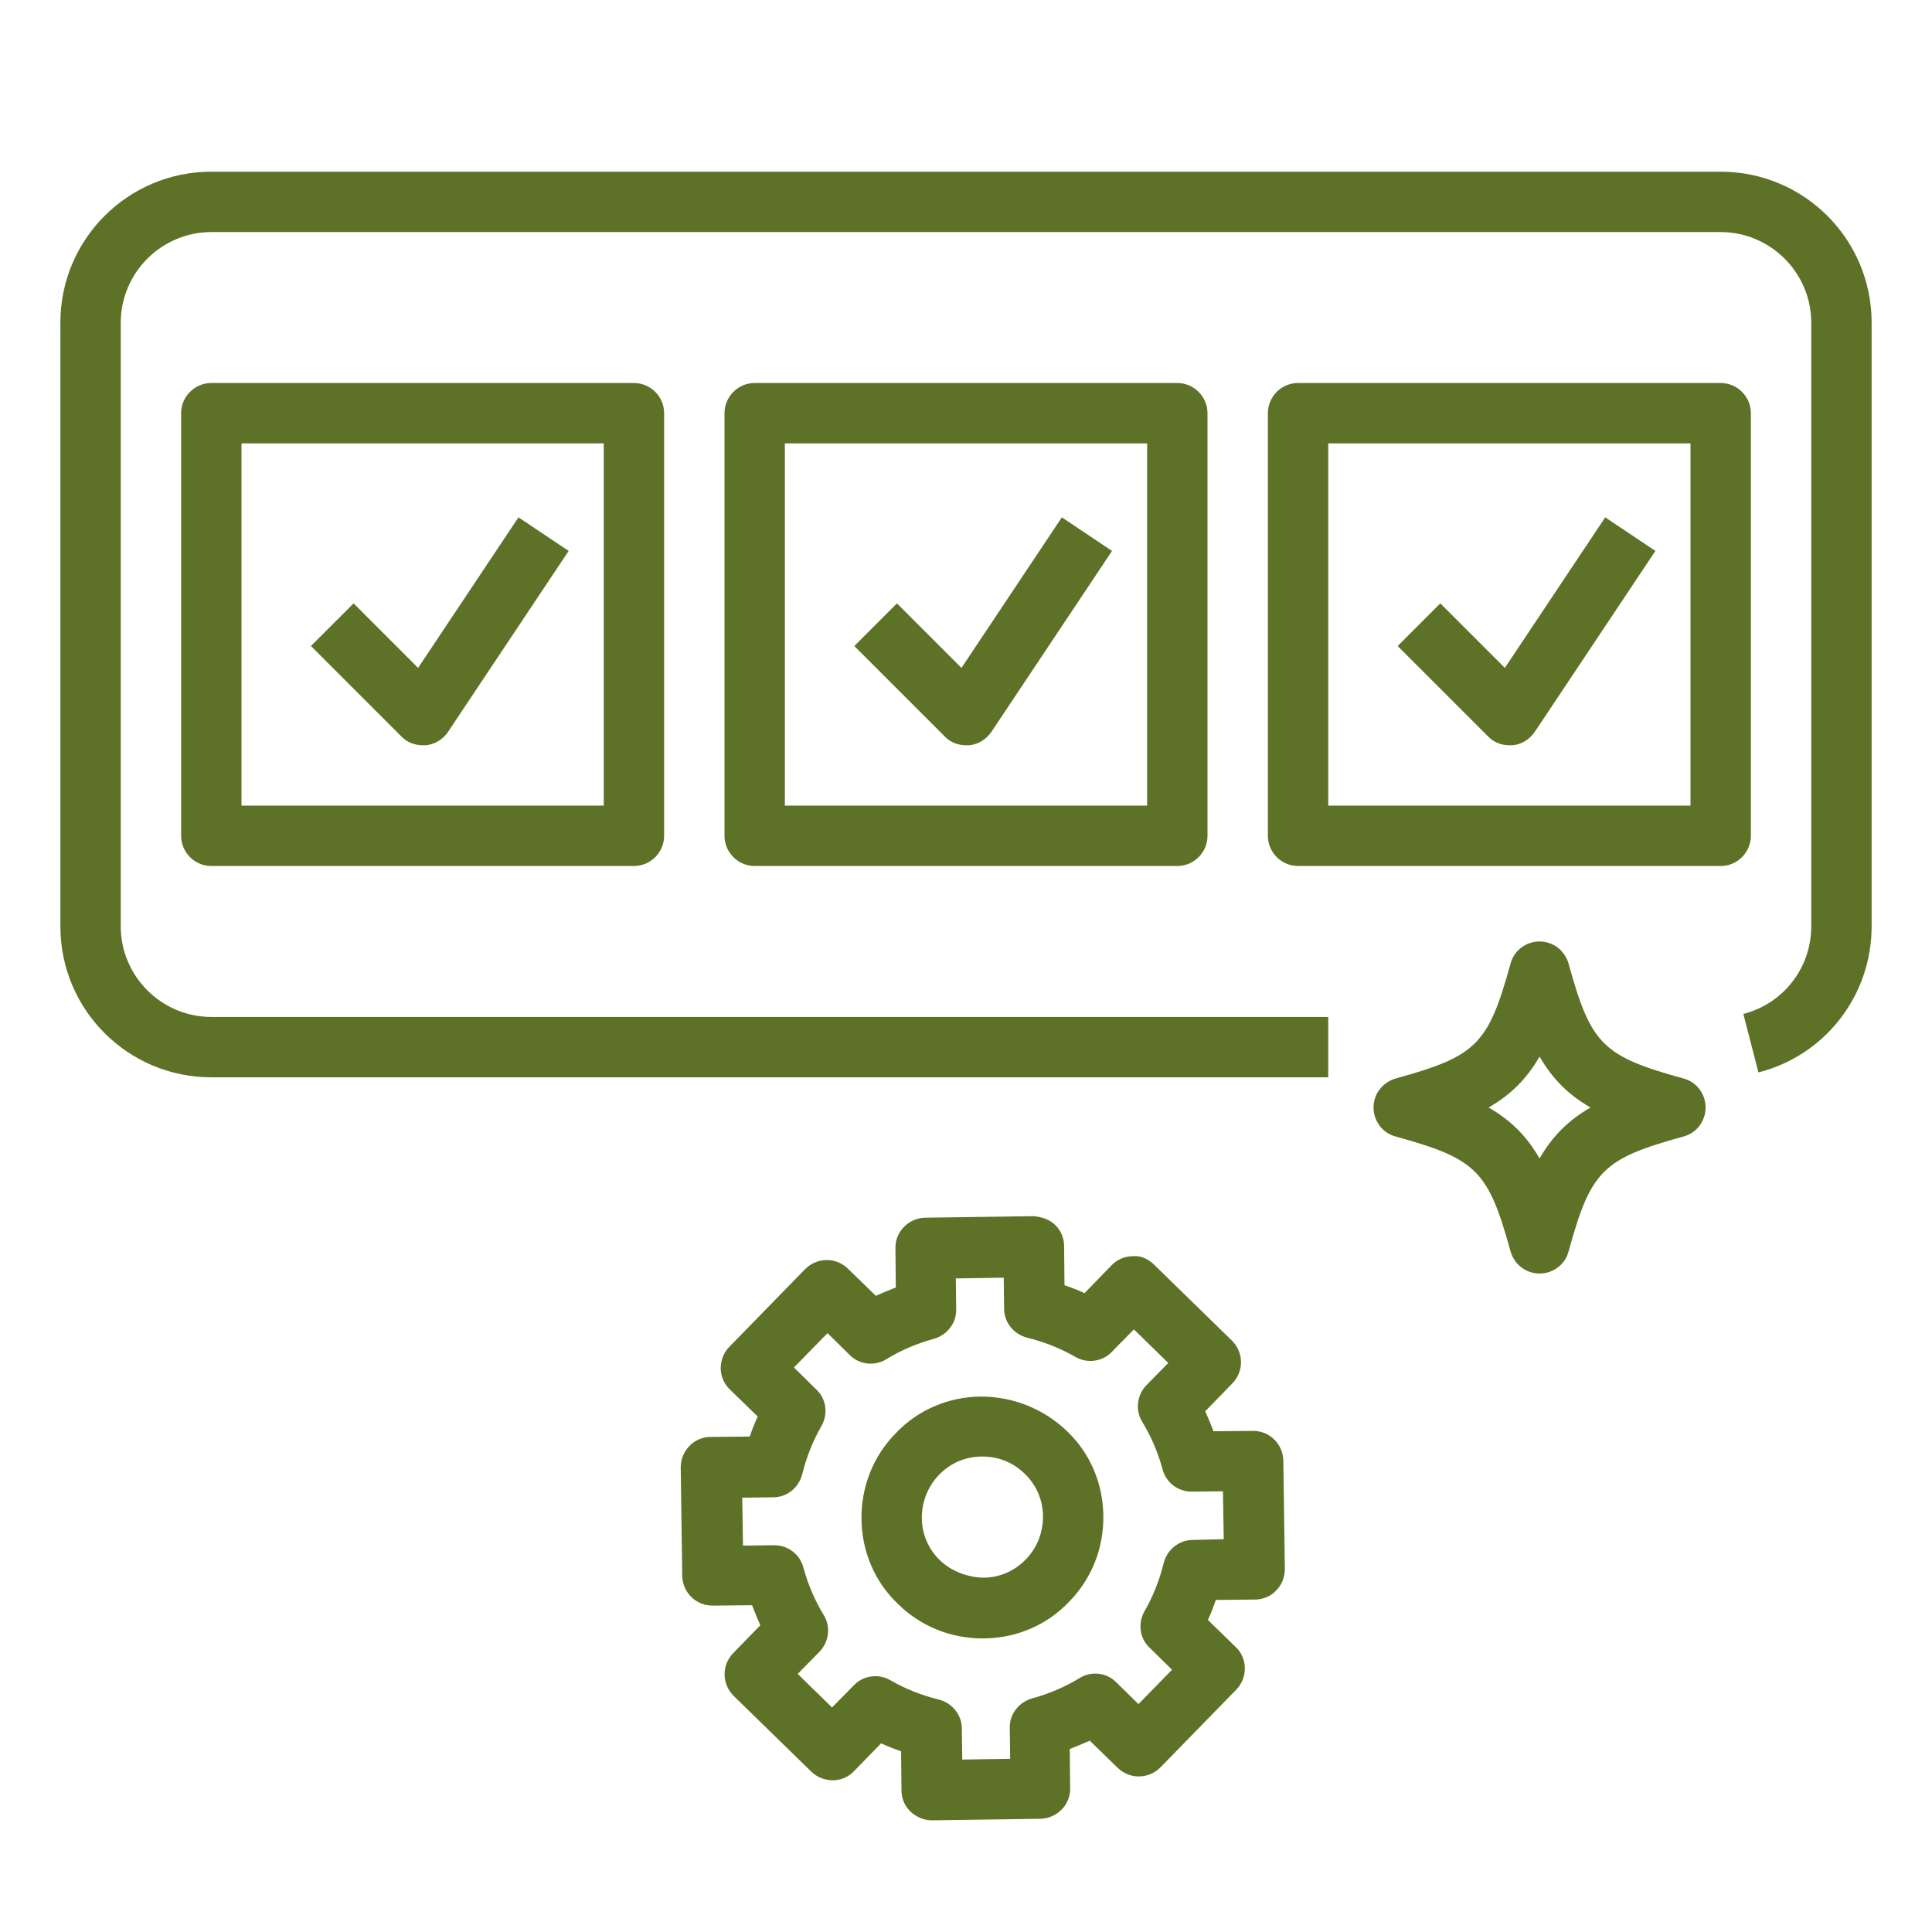
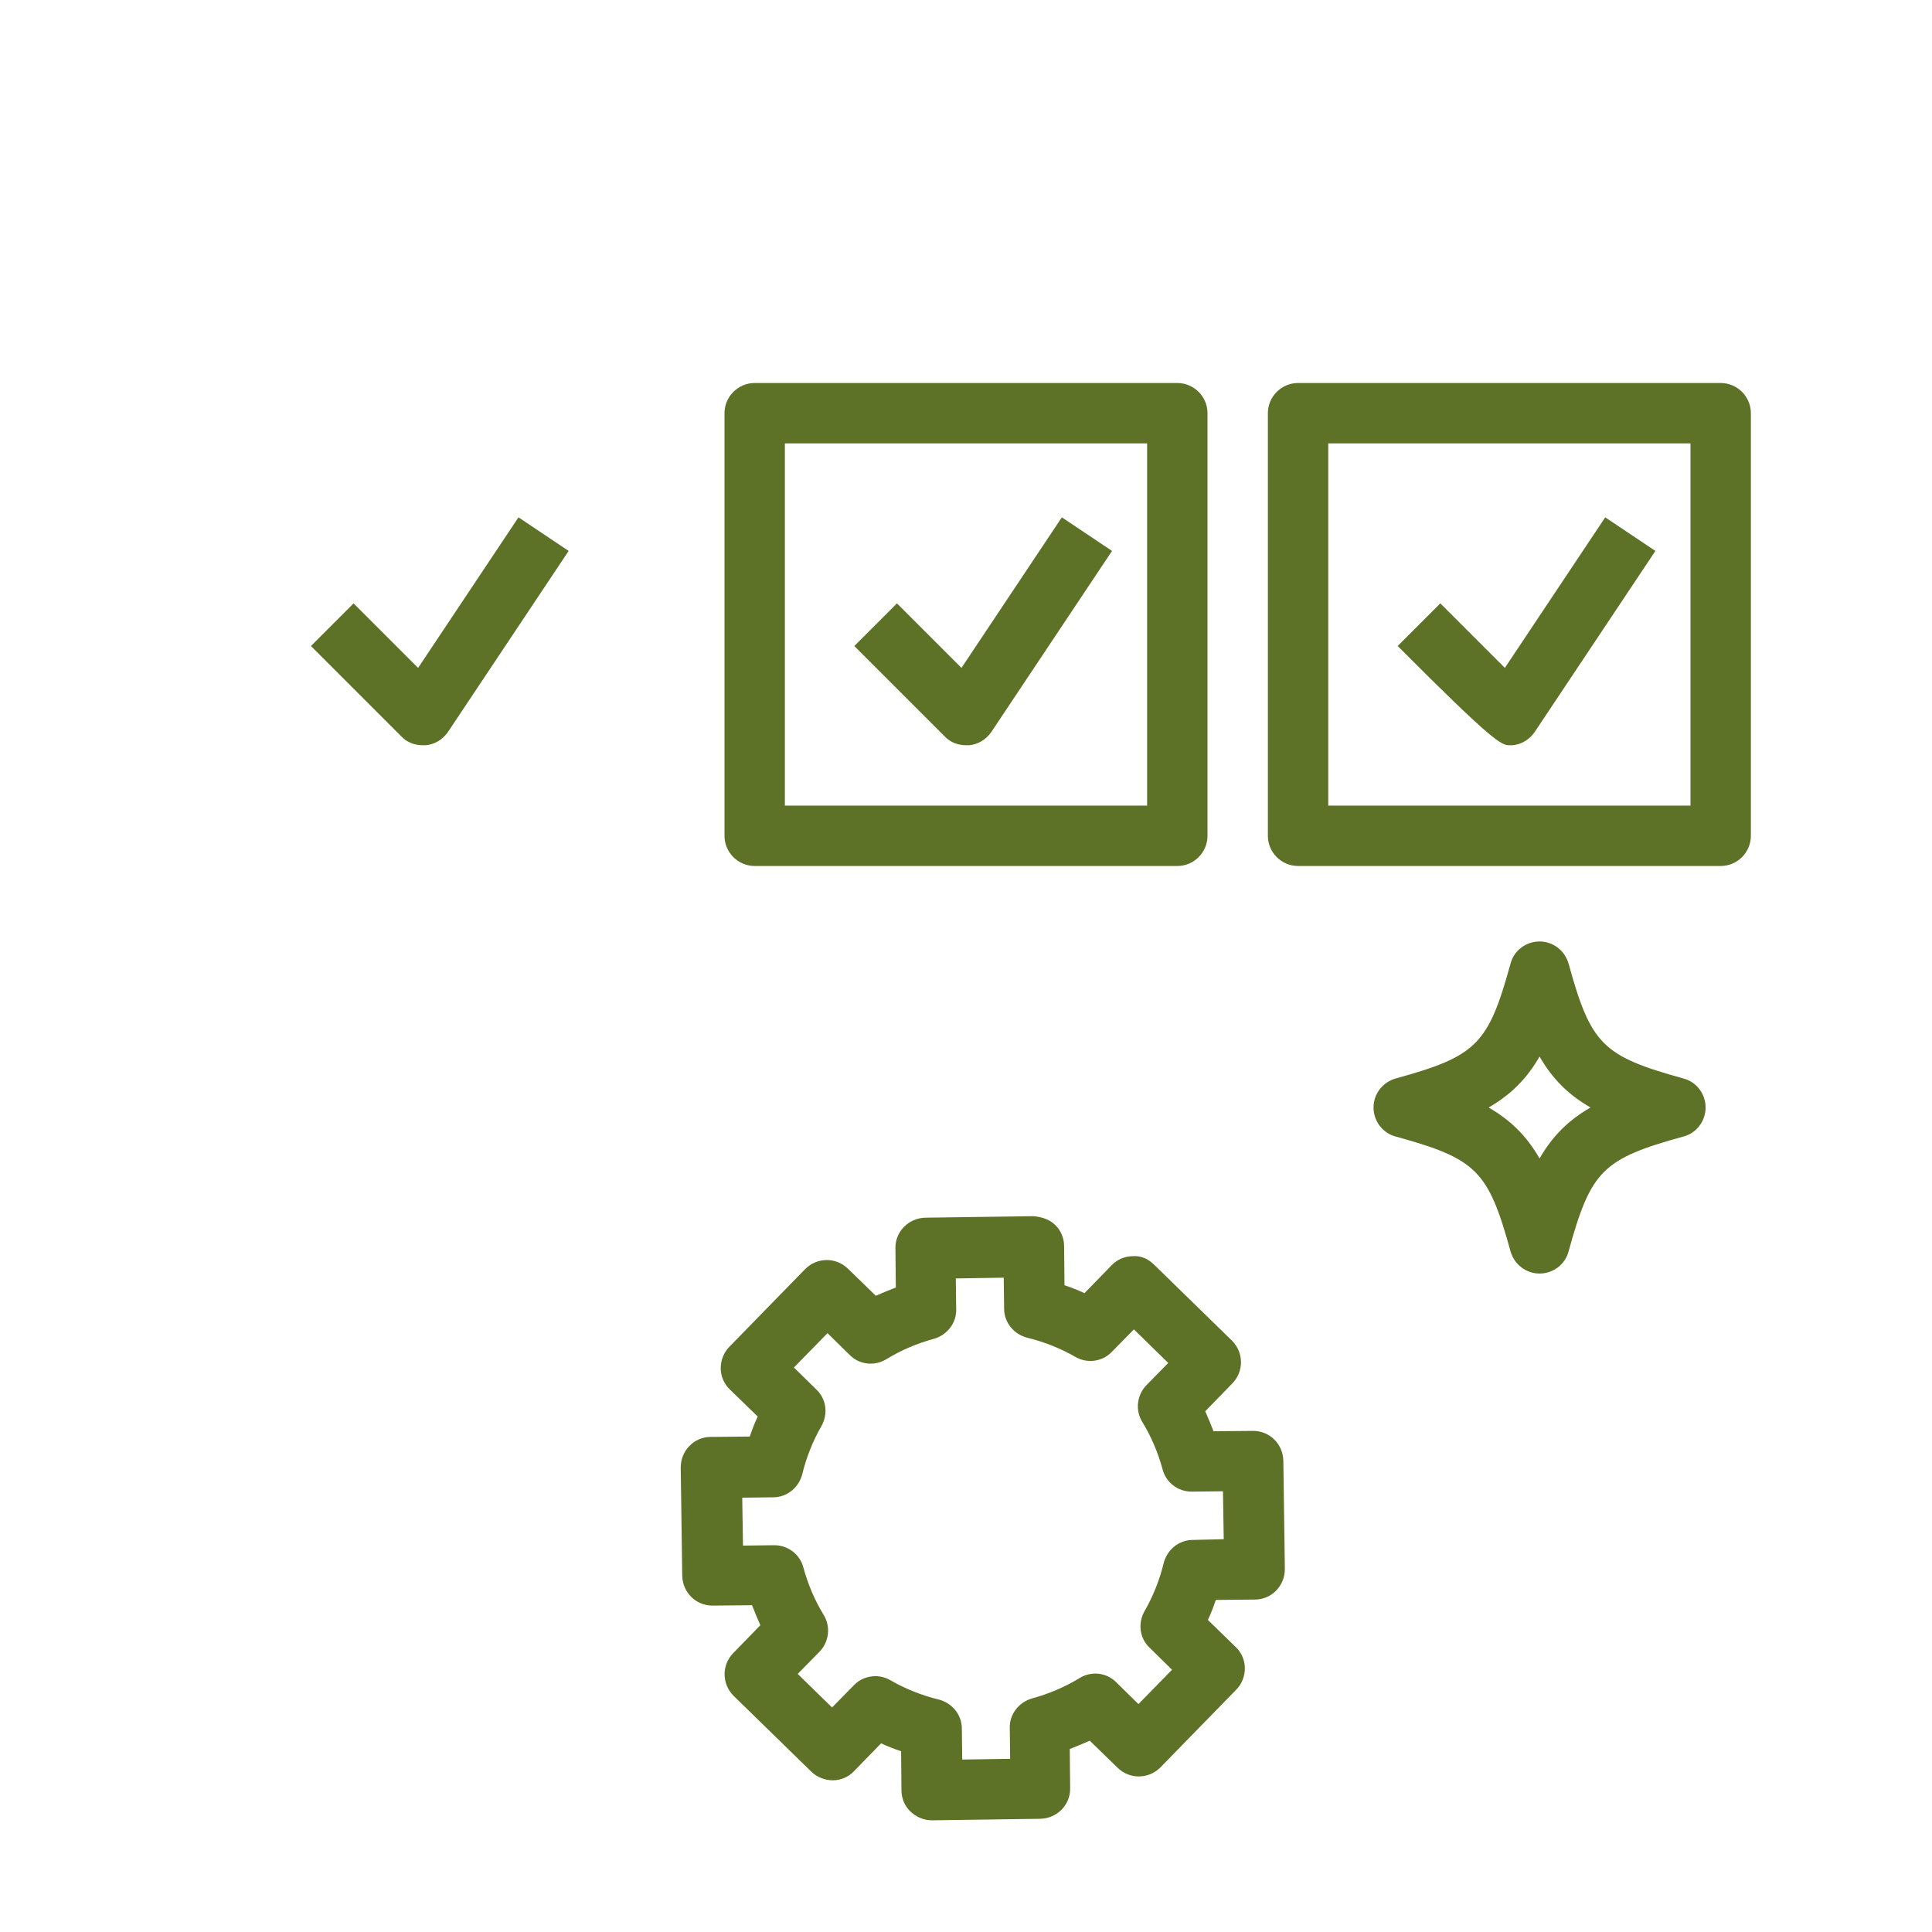
<svg xmlns="http://www.w3.org/2000/svg" version="1.1" id="Layer_1" x="0px" y="0px" viewBox="0 0 512 512" style="enable-background:new 0 0 512 512;" xml:space="preserve">
  <style type="text/css">
	.st0{fill:#5D7227;}
</style>
-   <path class="st0" d="M259.9,370.1c-8.6,0.1-16.6,3.5-22.5,9.7c-6,6.1-9.2,14.2-9.1,22.8s3.5,16.6,9.7,22.5c6,5.9,14,9.1,22.4,9.1  h0.4c8.6-0.1,16.6-3.5,22.5-9.7c6-6.1,9.2-14.2,9.1-22.8s-3.5-16.6-9.7-22.5S268.4,370.1,259.9,370.1z M271.8,413.3  c-3,3.1-7,4.8-11.3,4.8c-3.9-0.1-8.3-1.6-11.4-4.6c-3.1-3-4.8-7-4.8-11.3s1.6-8.3,4.6-11.4c3-3.1,7-4.8,11.3-4.8h0.2  c4.2,0,8.2,1.6,11.2,4.6c3.1,3,4.8,7,4.8,11.3C276.4,406.2,274.8,410.3,271.8,413.3z" />
  <path class="st0" d="M332.6,423.9c2.1,0,4.2-0.9,5.6-2.4c1.5-1.5,2.3-3.6,2.3-5.7l-0.4-28.7c-0.1-4.4-3.6-7.9-8-7.9c0,0-0.1,0-0.1,0  l-10.4,0.1c-0.7-1.8-1.4-3.5-2.2-5.3l7.2-7.4c3.1-3.2,3-8.2-0.1-11.3l-20.6-20.1c-1.5-1.5-3.5-2.5-5.7-2.3c-2.1,0-4.2,0.9-5.6,2.4  l-7.2,7.4c-1.7-0.8-3.5-1.5-5.3-2.1l-0.1-10.4c0-2.1-0.9-4.2-2.4-5.6c-1.5-1.5-3.6-2.1-5.7-2.3l-28.7,0.4c-4.4,0.1-8,3.7-7.9,8.1  l0.1,10.4c-1.8,0.7-3.5,1.4-5.3,2.2l-7.4-7.2c-3.2-3.1-8.2-3-11.3,0.1l-20.1,20.6c-1.5,1.5-2.3,3.6-2.3,5.7c0,2.1,0.9,4.2,2.4,5.6  l7.4,7.2c-0.8,1.7-1.5,3.5-2.1,5.3l-10.4,0.1c-2.1,0-4.2,0.9-5.6,2.4c-1.5,1.5-2.3,3.6-2.3,5.7l0.4,28.7c0.1,4.4,3.6,7.9,8,7.9h0.1  l10.4-0.1c0.7,1.8,1.4,3.5,2.2,5.3l-7.2,7.4c-3.1,3.2-3,8.2,0.1,11.3l20.6,20.1c1.5,1.5,3.7,2.3,5.7,2.3c2.1,0,4.2-0.9,5.6-2.4  l7.2-7.4c1.7,0.8,3.5,1.5,5.3,2.1l0.1,10.4c0,2.1,0.9,4.2,2.4,5.6c1.5,1.4,3.5,2.3,5.6,2.3h0.1l28.7-0.4c4.4-0.1,8-3.7,7.9-8.1  l-0.1-10.4c1.8-0.7,3.5-1.4,5.3-2.2l7.4,7.2c3.2,3.1,8.2,3,11.3-0.1l20.1-20.6c1.5-1.5,2.3-3.6,2.3-5.7c0-2.1-0.9-4.2-2.4-5.6  l-7.4-7.2c0.8-1.7,1.5-3.5,2.1-5.3L332.6,423.9z M316.1,408.1c-3.7,0-6.8,2.6-7.7,6.1c-1.1,4.5-2.8,8.8-5.1,12.8  c-1.8,3.2-1.3,7.2,1.4,9.7l5.9,5.8l-8.9,9.1l-5.9-5.8c-2.6-2.6-6.6-3-9.7-1.1c-3.9,2.4-8.2,4.2-12.6,5.4c-3.5,1-6,4.2-5.9,7.8  l0.1,8.2l-12.7,0.2l-0.1-8.2c0-3.7-2.6-6.8-6.1-7.7c-4.5-1.1-8.8-2.8-12.8-5.1c-1.2-0.7-2.6-1.1-4-1.1c-2.1,0-4.2,0.8-5.7,2.4  l-5.8,5.9l-9.1-8.9l5.8-5.9c2.5-2.6,3-6.6,1.1-9.7c-2.4-3.9-4.2-8.2-5.4-12.6c-0.9-3.5-4.1-5.9-7.7-5.9c0,0-0.1,0-0.1,0l-8.2,0.1  l-0.2-12.7l8.2-0.1c3.7,0,6.8-2.6,7.7-6.1c1.1-4.5,2.8-8.8,5.1-12.8c1.8-3.2,1.3-7.2-1.4-9.7l-5.9-5.8l8.9-9.1l5.9,5.8  c2.6,2.6,6.6,3,9.7,1.1c3.9-2.4,8.2-4.2,12.6-5.4c3.5-1,6-4.2,5.9-7.8l-0.1-8.2l12.7-0.2l0.1,8.2c0,3.7,2.6,6.8,6.1,7.7  c4.5,1.1,8.8,2.8,12.8,5.1c3.1,1.8,7.2,1.3,9.7-1.4l5.8-5.9l9.1,8.9l-5.8,5.9c-2.5,2.6-3,6.6-1.1,9.7c2.4,3.9,4.2,8.2,5.4,12.6  c0.9,3.5,4.1,5.9,7.7,5.9h0.1l8.2-0.1l0.2,12.7L316.1,408.1z" />
-   <path class="st0" d="M56,101.5c-4.4,0-8,3.6-8,8v112c0,4.4,3.6,8,8,8h112c4.4,0,8-3.6,8-8v-112c0-4.4-3.6-8-8-8H56z M160,213.5H64  v-96h96V213.5z" />
  <path class="st0" d="M112,197.5c0.3,0,0.5,0,0.8,0c2.4-0.2,4.5-1.5,5.9-3.5l32-48l-13.3-8.9l-26.6,39.9l-17.1-17.1l-11.3,11.3l24,24  C107.8,196.7,109.9,197.5,112,197.5L112,197.5z" />
  <path class="st0" d="M200,101.5c-4.4,0-8,3.6-8,8v112c0,4.4,3.6,8,8,8h112c4.4,0,8-3.6,8-8v-112c0-4.4-3.6-8-8-8H200z M304,213.5  h-96v-96h96V213.5z" />
  <path class="st0" d="M256,197.5c0.3,0,0.5,0,0.8,0c2.4-0.2,4.5-1.5,5.9-3.5l32-48l-13.3-8.9l-26.6,39.9l-17.1-17.1l-11.3,11.3l24,24  C251.8,196.7,253.9,197.5,256,197.5L256,197.5z" />
  <path class="st0" d="M464,221.5v-112c0-4.4-3.6-8-8-8H344c-4.4,0-8,3.6-8,8v112c0,4.4,3.6,8,8,8h112  C460.4,229.5,464,225.9,464,221.5z M448,213.5h-96v-96h96V213.5z" />
-   <path class="st0" d="M400,197.5c0.3,0,0.5,0,0.8,0c2.4-0.2,4.5-1.5,5.9-3.5l32-48l-13.3-8.9l-26.6,39.9l-17.1-17.1l-11.3,11.3l24,24  C395.8,196.7,397.9,197.5,400,197.5L400,197.5z" />
-   <path class="st0" d="M496,245.5v-160c0-22.1-17.9-40-40-40H56c-22.1,0-40,17.9-40,40v160c0,22.1,17.9,40,40,40h296v-16H56  c-13.2,0-24-10.8-24-24v-160c0-13.2,10.8-24,24-24h400c13.2,0,24,10.8,24,24v160c0,11-7.4,20.5-18,23.2l4,15.5  C483.7,279.7,496,263.8,496,245.5z" />
+   <path class="st0" d="M400,197.5c0.3,0,0.5,0,0.8,0c2.4-0.2,4.5-1.5,5.9-3.5l32-48l-13.3-8.9l-26.6,39.9l-17.1-17.1l-11.3,11.3C395.8,196.7,397.9,197.5,400,197.5L400,197.5z" />
  <path class="st0" d="M452,293.5c0-3.6-2.4-6.8-5.9-7.7c-21.4-5.9-24.5-9-30.4-30.4c-1-3.5-4.1-5.9-7.7-5.9s-6.8,2.4-7.7,5.9  c-5.9,21.4-9,24.5-30.4,30.4c-3.5,1-5.9,4.1-5.9,7.7s2.4,6.8,5.9,7.7c21.4,5.9,24.5,9,30.4,30.4c1,3.5,4.1,5.9,7.7,5.9  s6.8-2.4,7.7-5.9c5.9-21.4,9-24.5,30.4-30.4C449.6,300.3,452,297.1,452,293.5L452,293.5z M408,307c-3.4-5.9-7.6-10.1-13.5-13.5  c5.9-3.4,10.1-7.6,13.5-13.5c3.4,5.9,7.6,10.1,13.5,13.5C415.6,296.9,411.4,301.1,408,307z" />
</svg>